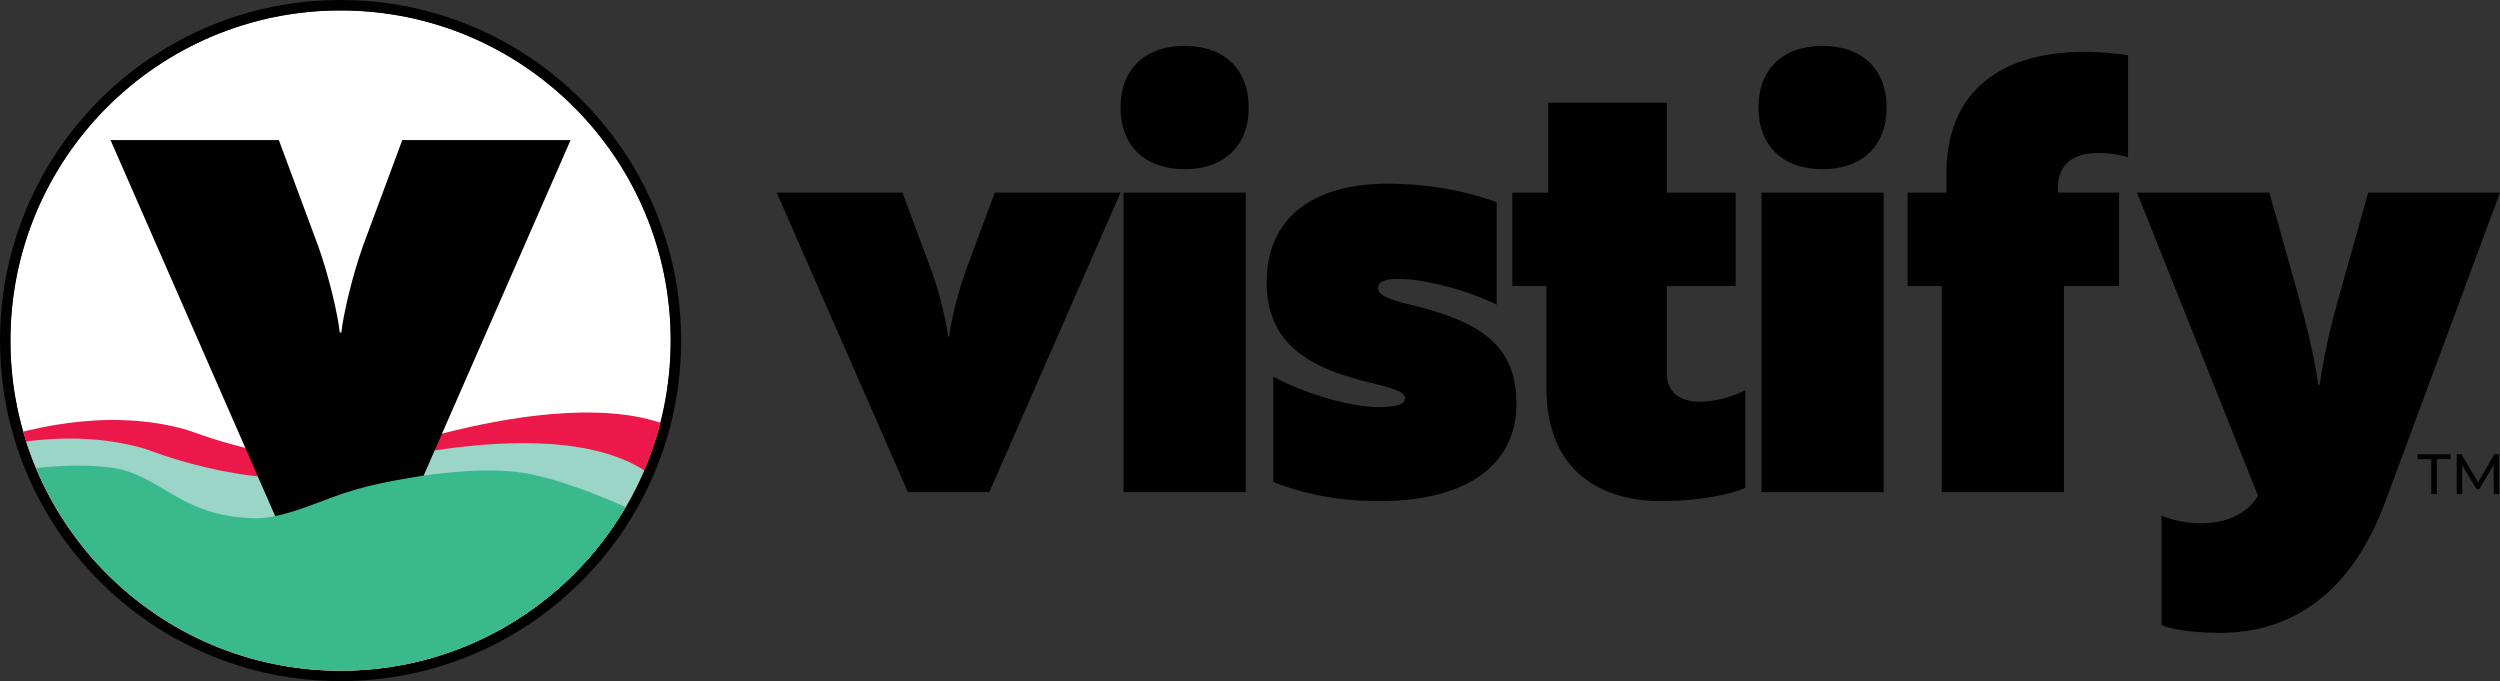
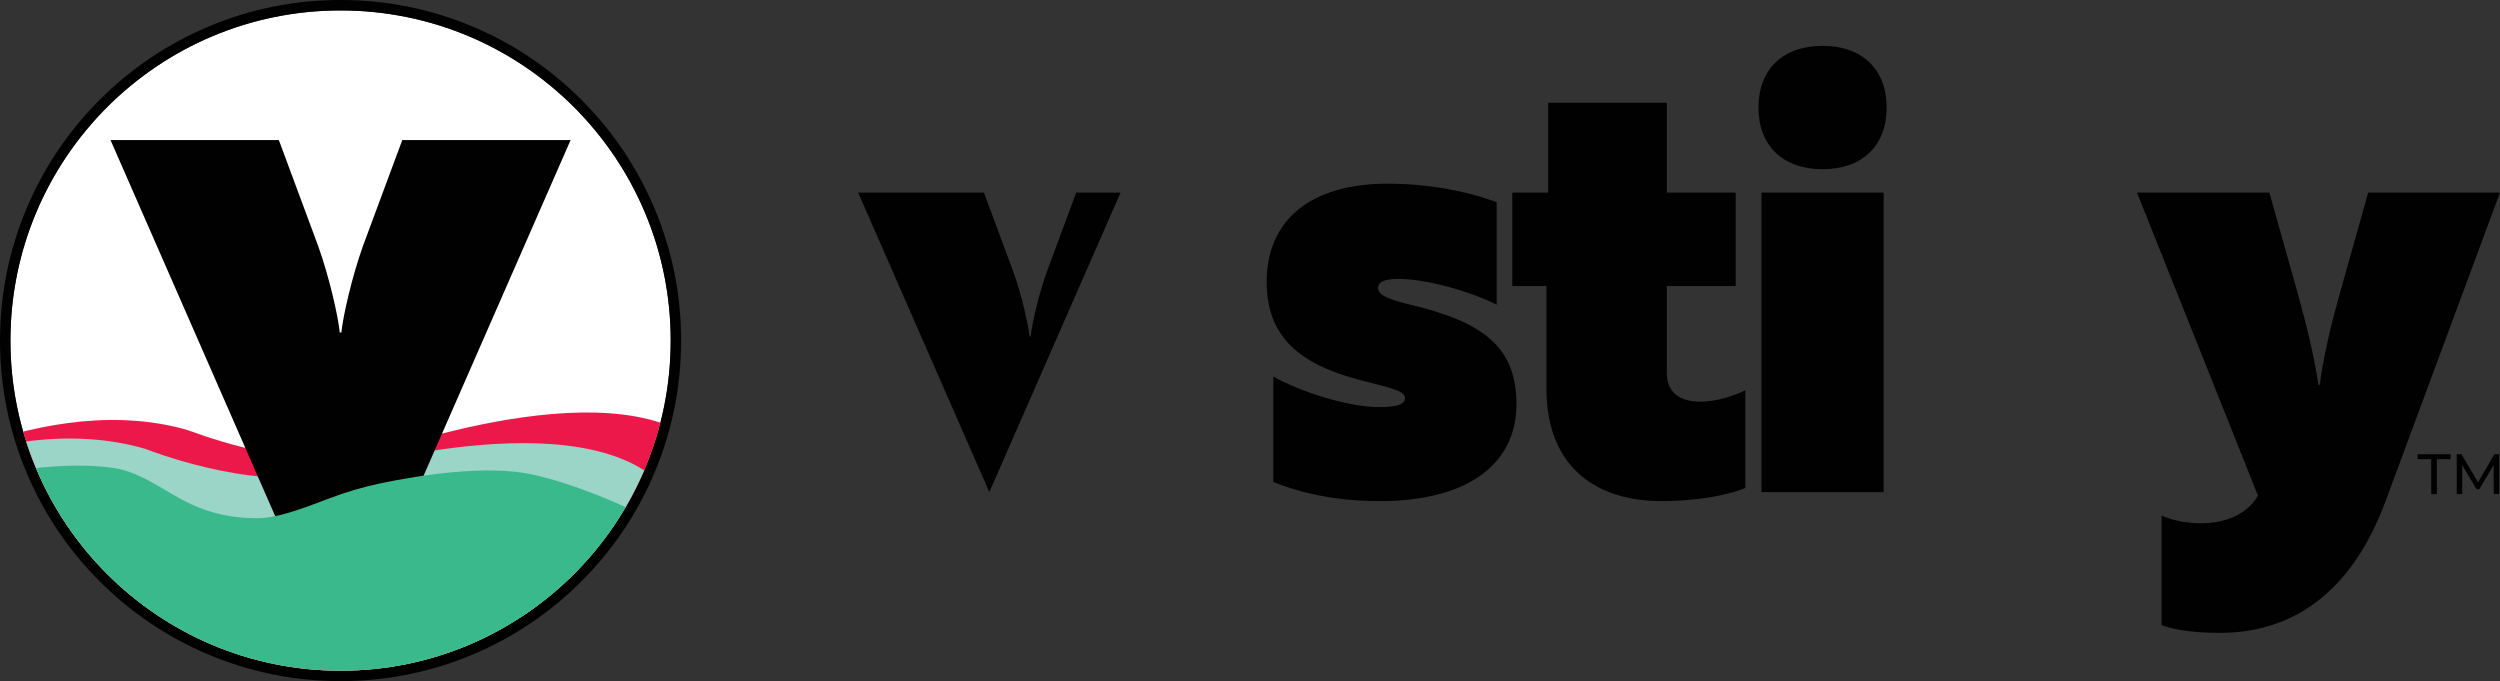
<svg xmlns="http://www.w3.org/2000/svg" viewBox="0 0 779 212.24" data-name="Layer 1" id="Layer_1">
  <rect x="0" y="0" width="779" height="212.24" fill="#333333" stroke="none" />
  <defs>
    <clipPath id="clippath">
      <circle style="fill: none;" r="102.87" cy="106.12" cx="106.12" />
    </clipPath>
  </defs>
  <g>
    <g>
-       <path style="fill: #010101;" d="M349.16,60.02l-40.88,93.32h-25.38l-40.88-93.32h39.2l9.15,24.64c2.61,7.28,4.67,16.43,5.04,20.16h.37c.37-3.73,2.43-12.88,5.04-20.16l9.15-24.64h39.2Z" />
-       <path style="fill: #010101;" d="M369.13,14.29c12.32,0,19.97,7.28,19.97,19.22s-7.65,19.22-19.97,19.22-19.97-7.28-19.97-19.22,7.65-19.22,19.97-19.22ZM350.1,153.34V60.02h38.08v93.32h-38.08Z" />
+       <path style="fill: #010101;" d="M349.16,60.02l-40.88,93.32l-40.88-93.32h39.2l9.15,24.64c2.61,7.28,4.67,16.43,5.04,20.16h.37c.37-3.73,2.43-12.88,5.04-20.16l9.15-24.64h39.2Z" />
      <path style="fill: #010101;" d="M472.53,125.91c0,19.04-15.68,30.24-42.56,30.24-16.24,0-27.25-3.55-33.22-5.97v-32.85c8.59,4.85,23.52,9.52,32.85,9.52,4.11,0,8.21-.37,8.21-2.8,0-2.24-4.48-3.17-11.76-5.04-18.29-4.48-31.36-11.95-31.36-31.17s13.63-30.61,37.7-30.61c16.61,0,29.12,3.92,33.97,5.79v31.92c-7.65-3.92-21.65-8.03-30.61-8.03-2.24,0-6.35.19-6.35,2.8,0,2.05,2.8,3.55,10.08,5.23,22.58,5.41,33.04,13.07,33.04,30.98Z" />
      <path style="fill: #010101;" d="M471.22,60.02h11.2v-28h36.96v28h21.46v29.12h-21.46v27.06c0,7.09,5.41,8.96,10.27,8.96,5.79,0,11.01-2.05,14.19-3.55v30.42c-4.29,1.87-13.63,4.11-26.32,4.11-18.85,0-35.65-9.52-35.65-35.09v-31.92h-10.64v-29.12Z" />
      <path style="fill: #010101;" d="M567.91,14.29c12.32,0,19.97,7.28,19.97,19.22s-7.65,19.22-19.97,19.22-19.97-7.28-19.97-19.22,7.65-19.22,19.97-19.22ZM548.87,153.34V60.02h38.08v93.32h-38.08Z" />
-       <path style="fill: #010101;" d="M594.41,60.02h12.13v-6.35c0-22.96,14.37-37.52,43.12-37.52,6.35,0,11.57.75,13.44,1.12v31.73c-1.68-.56-4.85-1.31-9.52-1.31-7.47,0-12.32,3.55-12.32,10.64v1.68h19.04v29.12h-17.17v64.21h-38.08v-64.21h-10.64v-29.12Z" />
      <path style="fill: #010101;" d="M673.54,160.62c1.49.75,6.16,2.43,12.13,2.43,9.52,0,15.12-3.92,17.92-8.59l-37.7-94.44h41.25l8.77,31.17c2.61,9.33,5.04,19.04,6.53,28.74h.37c1.31-9.71,3.73-19.41,6.35-28.74l8.77-31.17h41.06l-35.65,96.12c-10.83,29.3-29.68,41.06-51.7,41.06-10.27,0-15.87-1.49-18.11-2.43v-34.16Z" />
    </g>
    <g>
      <g>
        <circle style="fill: #fff;" r="102.87" cy="106.12" cx="106.12" />
        <path style="fill: #010101;" d="M106.12,3.25c56.82,0,102.87,46.06,102.87,102.87s-46.06,102.87-102.87,102.87S3.25,162.94,3.25,106.12,49.31,3.25,106.12,3.25M106.12,0c-14.32,0-28.22,2.81-41.31,8.34-12.64,5.35-23.99,13-33.73,22.74-9.74,9.74-17.4,21.09-22.74,33.73C2.81,77.9,0,91.8,0,106.12s2.81,28.22,8.34,41.31c5.35,12.64,13,23.99,22.74,33.73,9.75,9.75,21.09,17.4,33.73,22.74,13.09,5.53,26.98,8.34,41.31,8.34s28.22-2.81,41.31-8.34c12.64-5.35,23.99-13,33.73-22.74,9.74-9.74,17.4-21.09,22.74-33.73,5.53-13.09,8.34-26.98,8.34-41.31s-2.81-28.22-8.34-41.31c-5.35-12.64-13-23.99-22.74-33.73-9.75-9.75-21.09-17.4-33.73-22.74C134.34,2.81,120.45,0,106.12,0h0Z" />
      </g>
      <g style="clip-path: url(#clippath);">
        <g>
          <path style="fill: #ed184a;" d="M-116.9,175.39s29.42,12.79,74.99-19.88c0,0,51.31-34.03,98.18-22.11,1.44.37,2.84.82,4.23,1.33,6.93,2.54,33.91,11.62,54.88,7.19,0,0,80.02-29.76,105.81-.53,25.79,29.23,47.7,38.29,47.7,38.29l-44.75,122.5H-57.83l-59.07-126.8Z" />
          <path style="fill: #9ad5c7;" d="M-130.39,181.17s29.42,12.79,74.99-19.88c0,0,53.19-35.28,100.74-21.41,0,0,32.31,12.96,56.57,7.83,0,0,79.95-24.52,105.74,4.71,25.79,29.23,47.77,33.05,47.77,33.05l-44.75,122.5H-71.32l-59.07-126.8Z" />
          <path style="fill: #010101;" d="M177.8,43.65l-54.7,124.88h-33.97L34.44,43.65h52.45l12.24,32.97c3.5,9.74,6.24,21.98,6.74,26.97h.5c.5-4.99,3.25-17.23,6.74-26.97l12.24-32.97h52.45Z" />
          <path style="fill: #3ab98d;" d="M-68.69,180.75s-17.84,2.53,1.5-4.77c0,0,10.75-3.01,26.65-16.76,0,0,43.94-17.9,75.83-13.42,6.81.96,13.11,5.11,18.28,8.14,8.76,5.13,15.9,7.36,26.05,7.53,6.4.11,13.87-2.69,22.9-6.14,5.21-1.99,10.57-3.58,16.02-4.72,12.03-2.51,33.18-5.93,47.62-2.7,25.8,5.78,56.32,24.37,56.32,24.37,0,0-13.5,110.77-19.09,110.77H-68.69v-102.3Z" />
        </g>
      </g>
    </g>
  </g>
  <g>
    <path style="fill: #010101;" d="M757.57,143.08h-4.26v-1.54h10.28v1.54h-4.26v10.88h-1.76v-10.88Z" />
    <path style="fill: #010101;" d="M777.04,153.96l-.02-9.05-4.49,7.54h-.82l-4.49-7.49v9h-1.7v-12.43h1.46l5.18,8.73,5.11-8.73h1.46l.02,12.43h-1.7Z" />
  </g>
</svg>